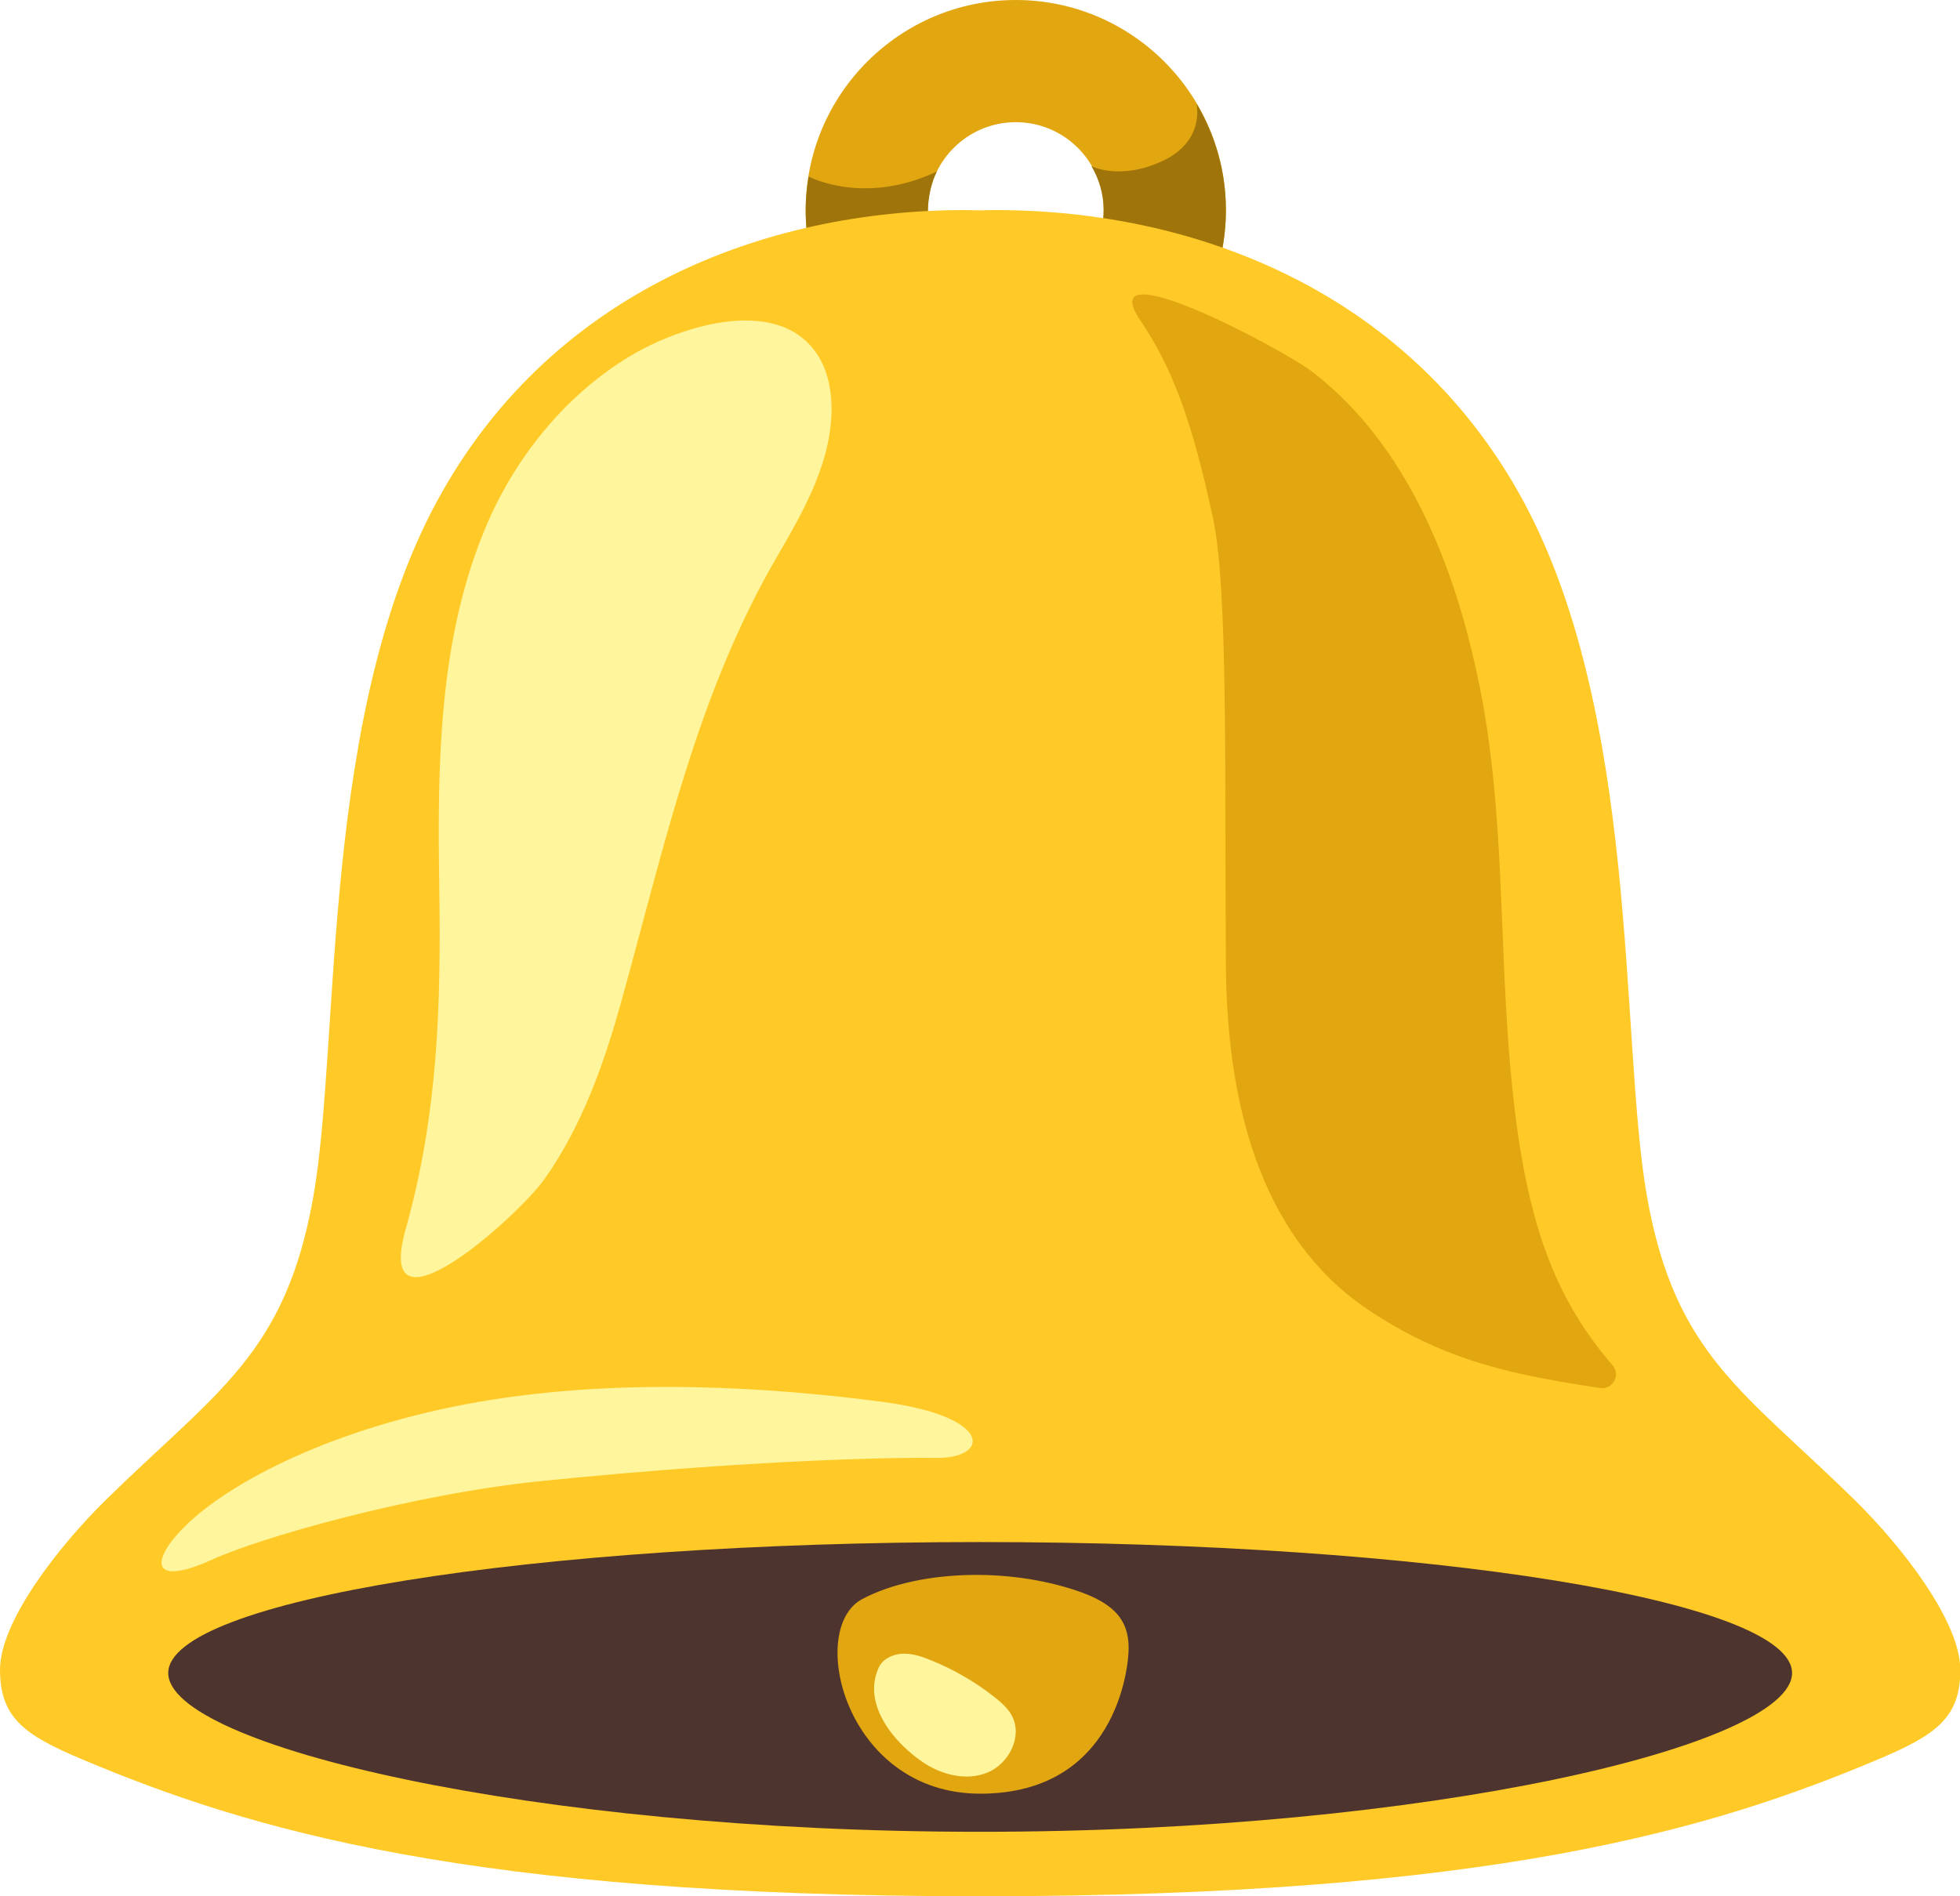
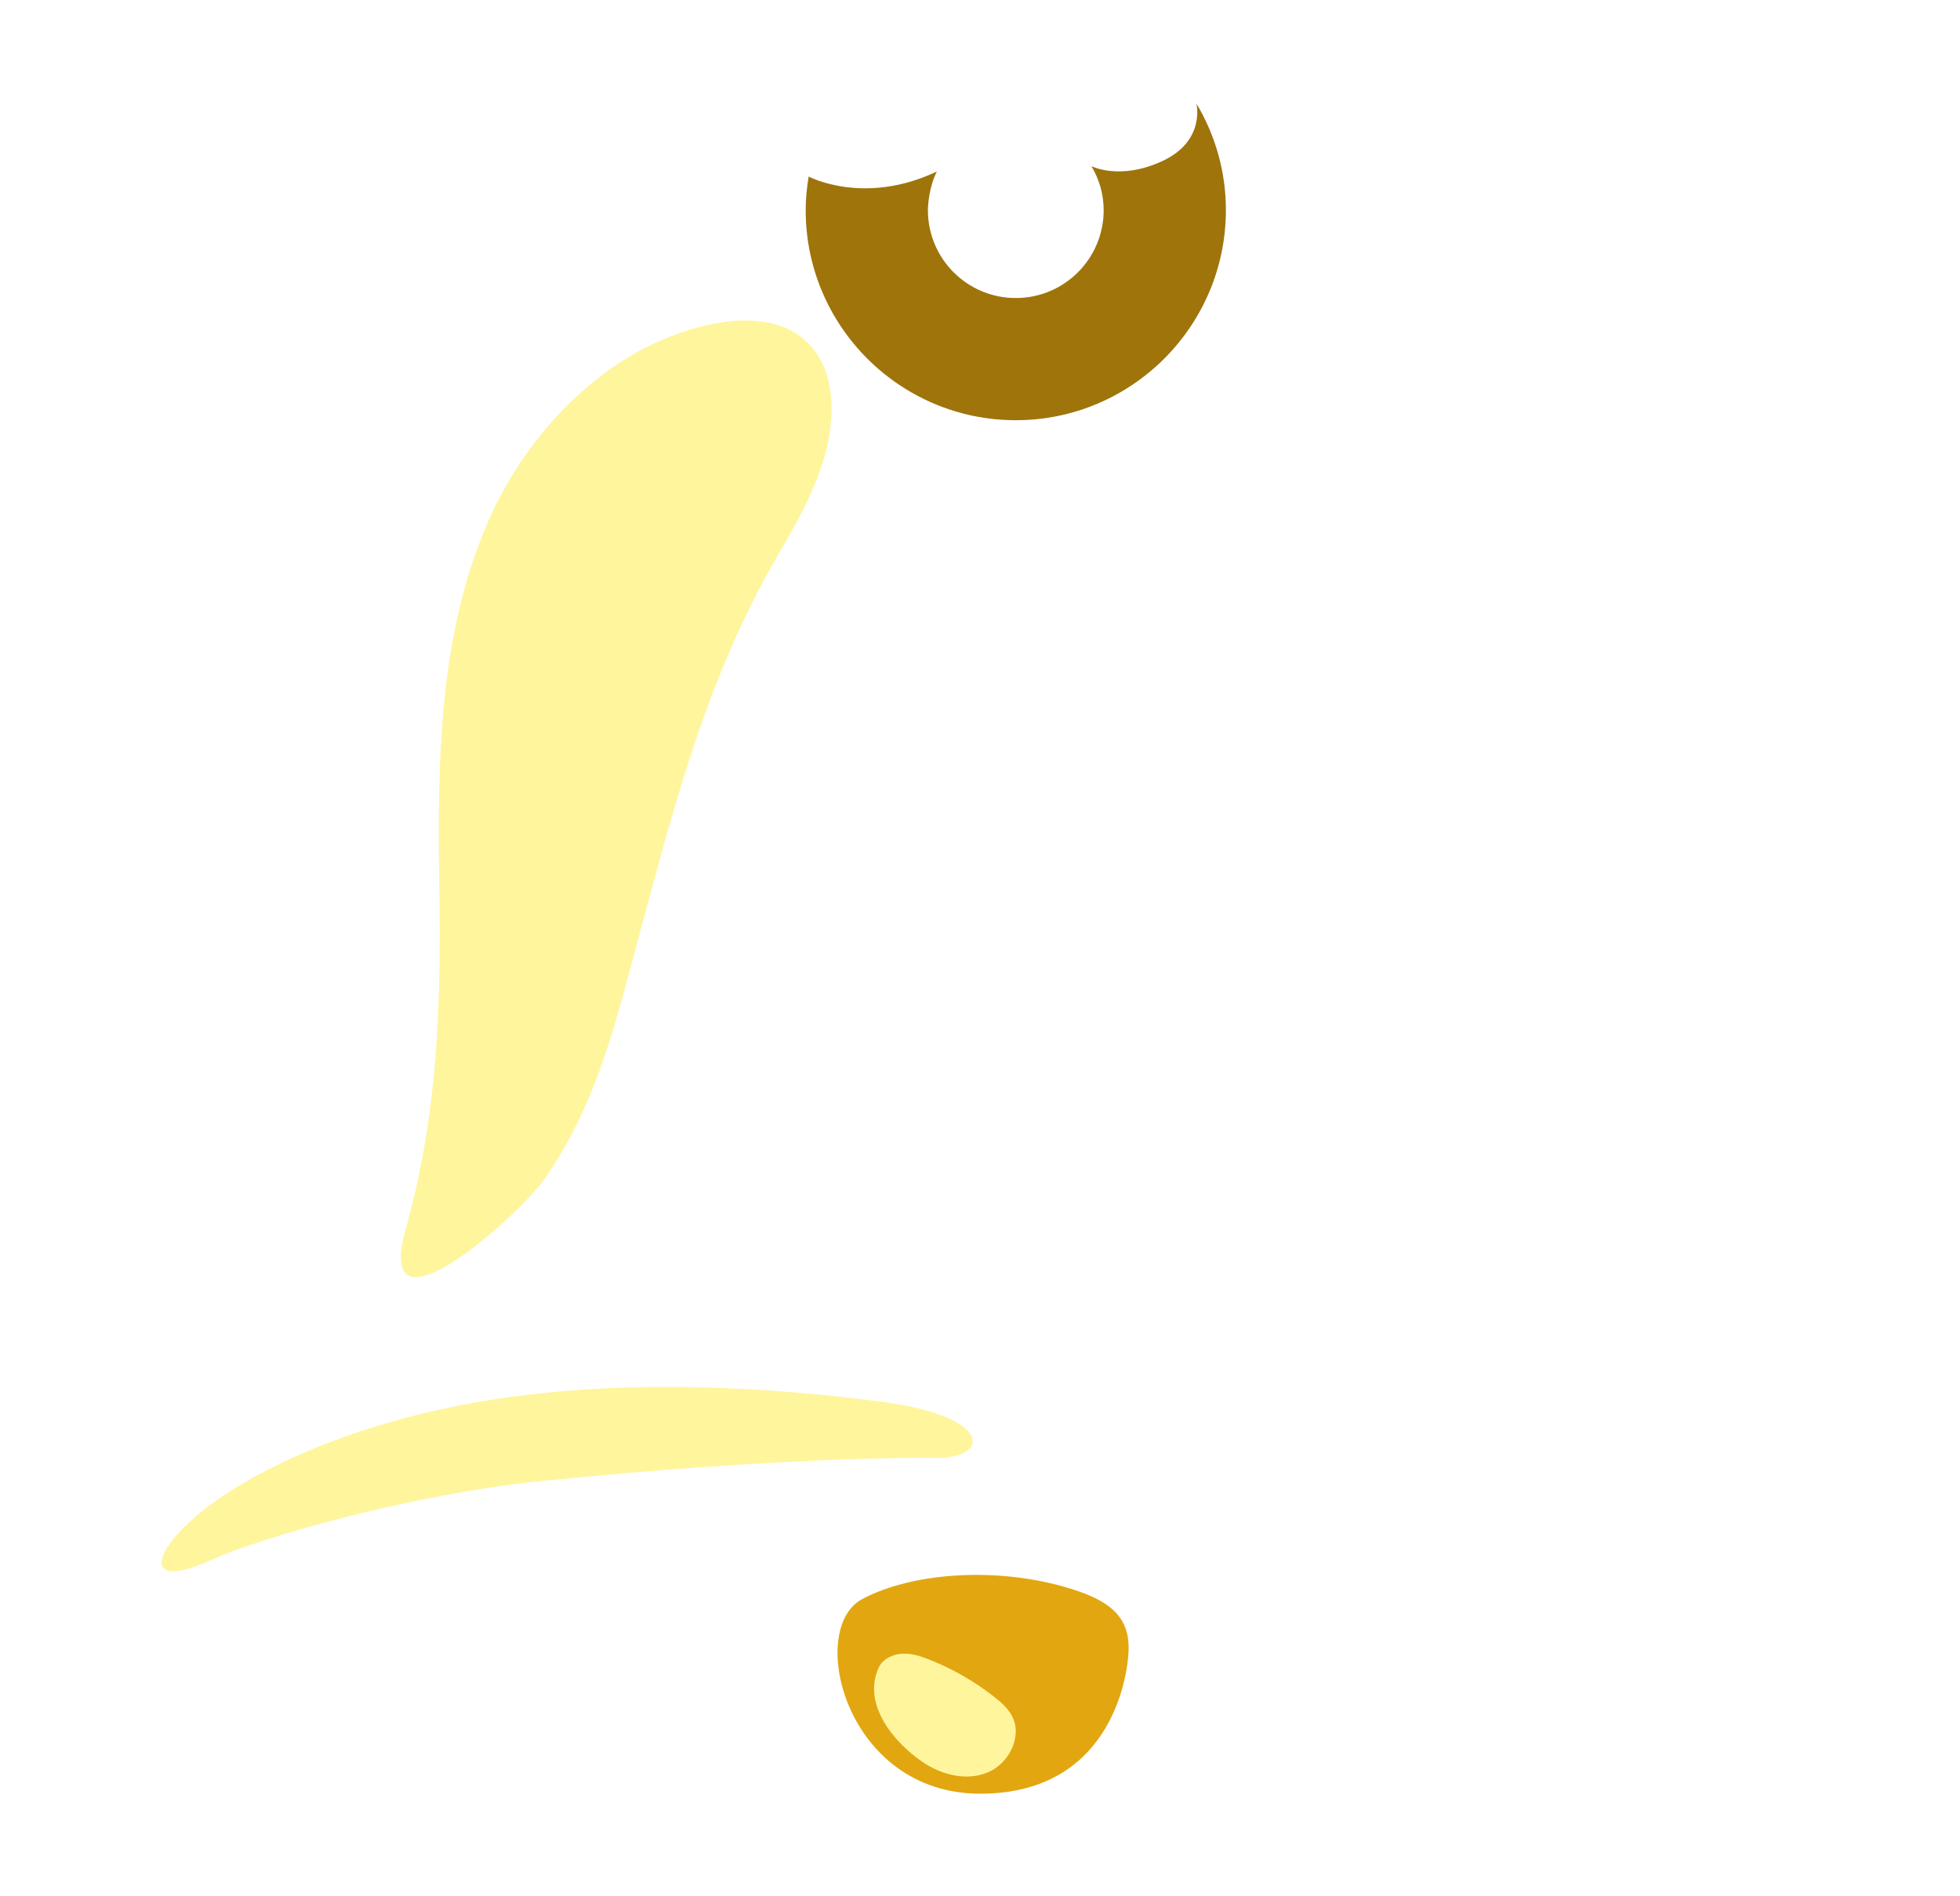
<svg xmlns="http://www.w3.org/2000/svg" width="31" height="30" viewBox="0 0 31 30" fill="none">
-   <path d="M12.743 3.323C12.743 1.491 14.234 0 16.066 0C17.898 0 19.389 1.491 19.389 3.323C19.389 5.155 17.898 6.645 16.066 6.645C14.234 6.645 12.743 5.157 12.743 3.323ZM14.676 3.323C14.676 4.09 15.298 4.713 16.066 4.713C16.833 4.713 17.456 4.09 17.456 3.323C17.456 2.555 16.833 1.933 16.066 1.933C15.298 1.933 14.676 2.558 14.676 3.323Z" fill="#E2A610" />
  <path d="M18.923 1.638C18.923 1.638 19.071 2.225 18.391 2.545C17.712 2.863 17.262 2.628 17.262 2.628C17.384 2.834 17.456 3.069 17.456 3.325C17.456 4.093 16.833 4.715 16.066 4.715C15.298 4.715 14.676 4.093 14.676 3.325C14.676 3.248 14.694 2.956 14.818 2.713C13.665 3.261 12.79 2.793 12.79 2.793C12.761 2.966 12.743 3.144 12.743 3.325C12.743 5.157 14.234 6.648 16.066 6.648C17.898 6.648 19.389 5.157 19.389 3.323C19.389 2.708 19.218 2.132 18.923 1.638Z" fill="#9E740B" />
-   <path d="M1.669 23.734C3.418 22.016 4.509 21.438 4.953 18.947C5.397 16.456 5.041 11.208 6.999 7.772C8.787 4.625 12.069 3.323 15.27 3.323C15.348 3.323 15.425 3.328 15.502 3.328C15.58 3.325 15.658 3.323 15.735 3.323C18.936 3.323 22.218 4.625 24.006 7.769C25.962 11.208 25.608 16.456 26.052 18.944C26.496 21.435 27.587 22.014 29.336 23.732C30.09 24.473 31.003 25.654 31.005 26.414C31.008 27.173 30.62 27.45 29.698 27.837C27.088 28.936 23.6 30 15.502 30C7.405 30 3.917 28.936 1.307 27.837C0.385 27.45 0 27.176 0 26.414C0 25.657 0.915 24.476 1.669 23.734Z" fill="#FFCA28" />
-   <path d="M28.344 26.468C28.344 25.323 22.595 24.396 15.502 24.396C8.41 24.396 2.661 25.323 2.661 26.468C2.661 27.613 8.41 28.98 15.502 28.98C22.595 28.98 28.344 27.613 28.344 26.468Z" fill="#4E342E" />
-   <path d="M23.212 10.038C23.308 10.402 23.388 10.767 23.453 11.123C23.781 12.947 23.721 14.818 23.869 16.665C24.068 19.138 24.507 20.44 25.507 21.603C25.639 21.755 25.504 21.99 25.305 21.959C23.97 21.755 22.897 21.551 21.675 20.745C19.851 19.544 19.401 17.283 19.389 15.252C19.368 12.229 19.425 9.302 19.184 8.191C18.851 6.643 18.541 5.819 18.035 5.067C17.262 3.92 20.262 5.511 20.732 5.865C22.042 6.855 22.794 8.446 23.212 10.038Z" fill="#E2A610" />
  <path d="M6.948 14.05C6.917 12.092 6.932 10.066 7.713 8.268C8.18 7.193 8.973 6.224 9.986 5.622C10.782 5.149 12.399 4.628 12.981 5.7C13.097 5.914 13.144 6.165 13.151 6.41C13.172 7.266 12.728 8.056 12.296 8.795C11.02 10.986 10.511 13.381 9.836 15.81C9.56 16.812 9.209 17.812 8.607 18.66C8.193 19.241 5.891 21.308 6.418 19.44C6.924 17.634 6.976 15.931 6.948 14.05Z" fill="#FFF59D" />
  <path d="M17.851 26.065C17.849 25.62 17.608 25.365 17.055 25.174C15.908 24.778 14.472 24.851 13.634 25.3C12.756 25.77 13.366 28.377 15.503 28.377C17.639 28.377 17.854 26.403 17.851 26.065Z" fill="#E2A610" />
  <path d="M7.558 22.181C5.289 22.579 3.646 23.44 2.935 24.137C2.372 24.688 2.372 25.122 3.364 24.67C4.111 24.329 6.503 23.636 8.599 23.427C12.198 23.065 14.42 23.057 14.79 23.065C15.655 23.083 15.727 22.417 13.978 22.181C12.229 21.949 9.826 21.786 7.558 22.181Z" fill="#FFF59D" />
  <path d="M14.588 27.873C14.888 28.08 15.286 28.181 15.621 28.041C15.957 27.902 16.174 27.476 16.009 27.153C15.944 27.026 15.833 26.93 15.722 26.843C15.415 26.602 15.074 26.406 14.712 26.261C14.57 26.204 14.42 26.153 14.265 26.163C14.113 26.171 13.952 26.251 13.893 26.393C13.637 26.974 14.149 27.574 14.588 27.873Z" fill="#FFF59D" />
</svg>